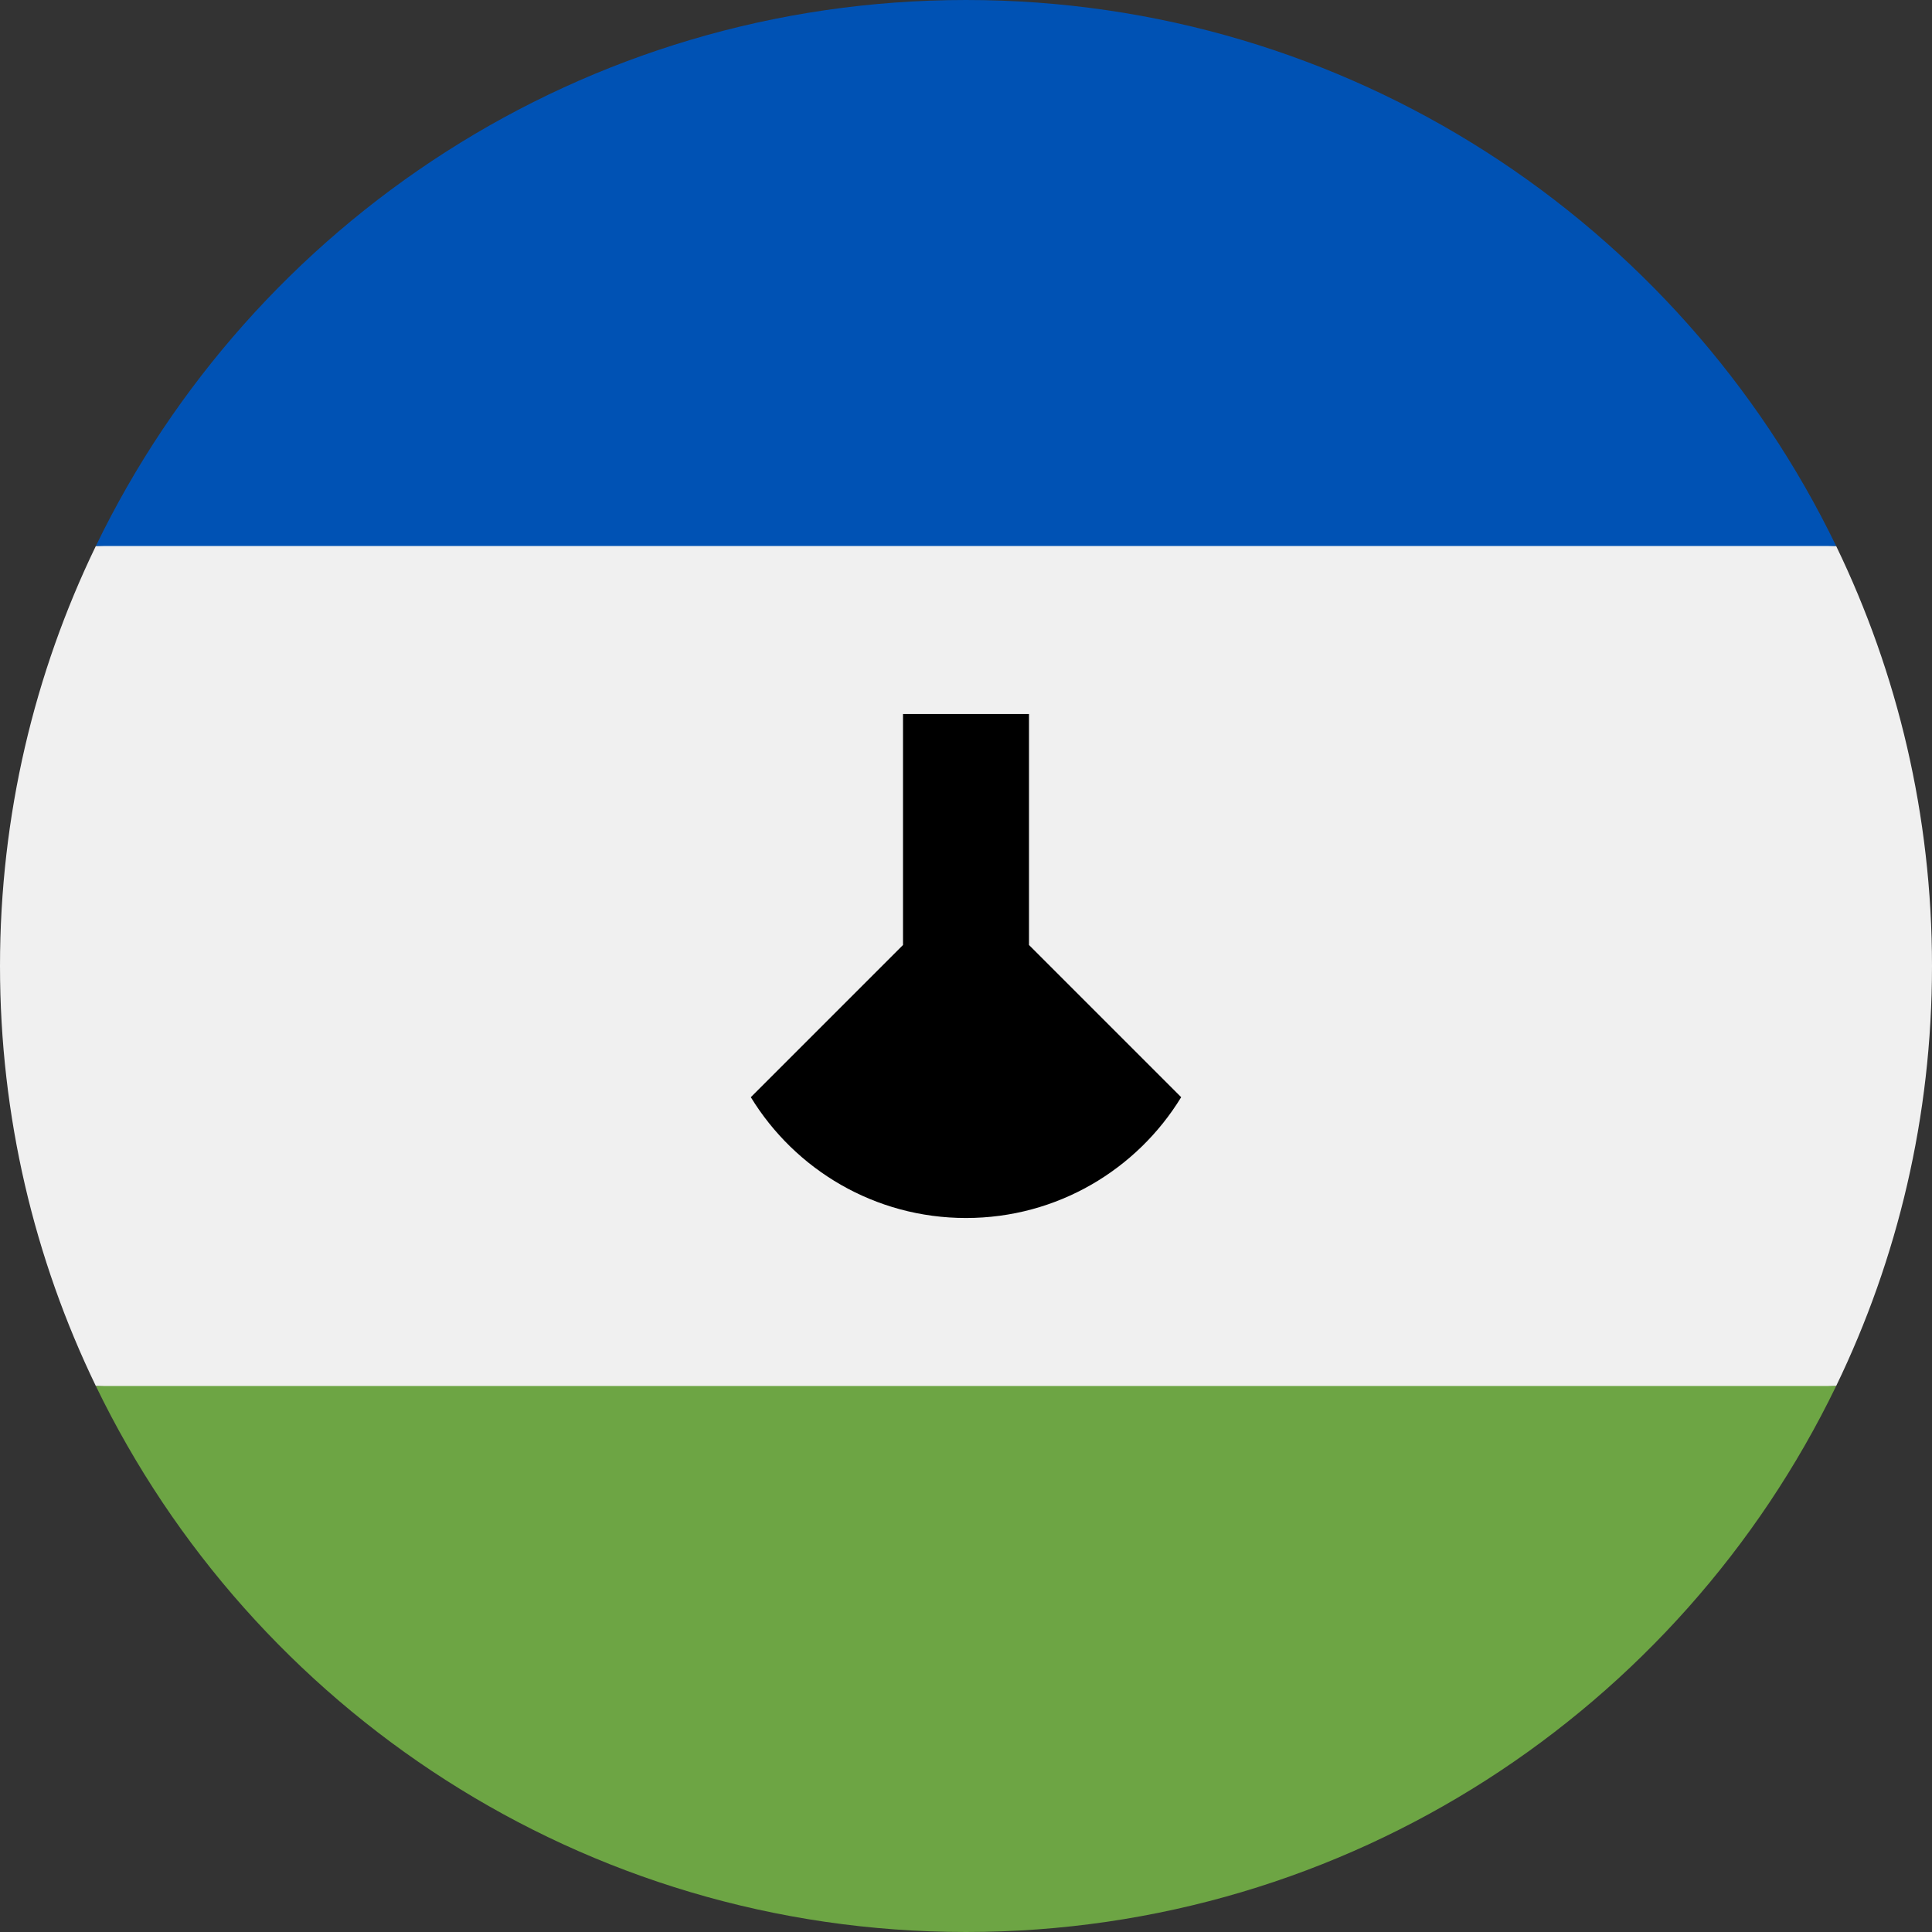
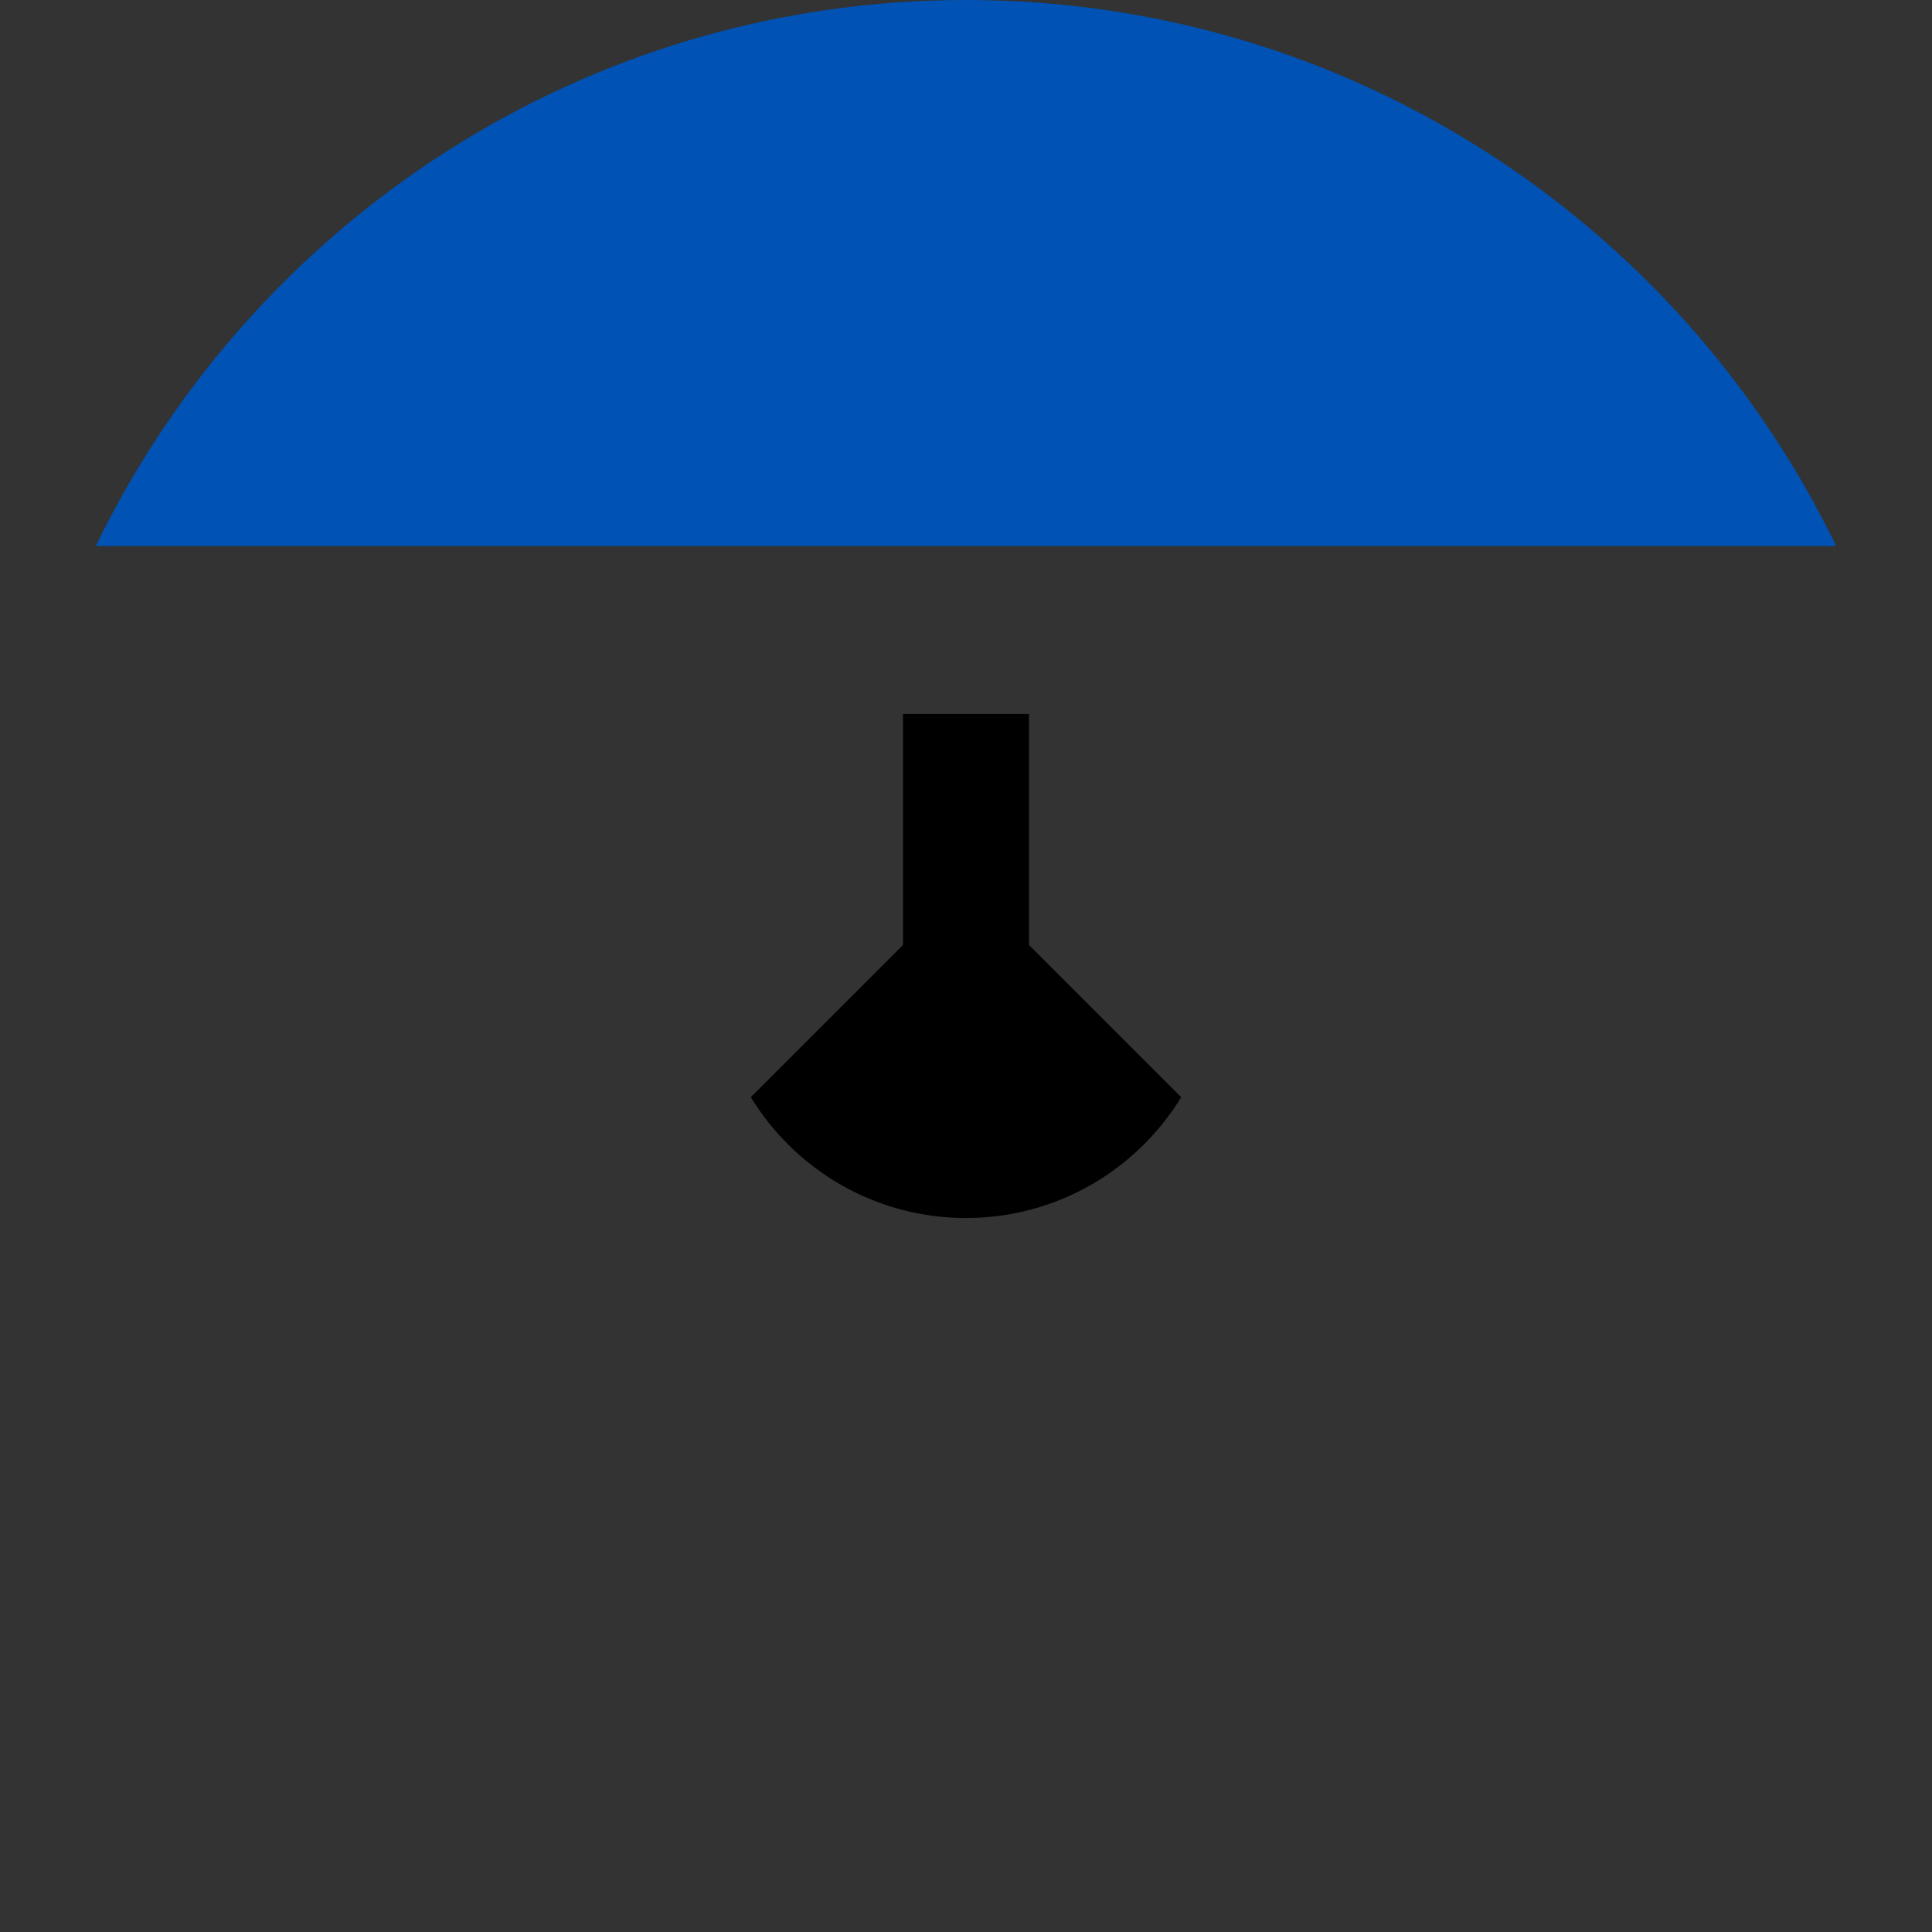
<svg xmlns="http://www.w3.org/2000/svg" id="Layer_1" enable-background="new 0 0 512 512" viewBox="0 0 512 512">
  <rect x="0" y="0" width="512" height="512" fill="#333333" stroke="none" />
-   <path d="m0 256c0 39.89 9.127 77.648 25.402 111.304l230.598 11.131 230.598-11.13c16.275-33.657 25.402-71.415 25.402-111.305s-9.127-77.648-25.402-111.304l-230.598-11.131-230.598 11.13c-16.275 33.657-25.402 71.415-25.402 111.305z" fill="#f0f0f0" />
-   <path d="m256 512c101.493 0 189.19-59.065 230.598-144.696h-461.196c41.408 85.631 129.104 144.696 230.598 144.696z" fill="#6da544" />
  <path d="m256 0c-101.494 0-189.19 59.065-230.598 144.696h461.195c-41.407-85.631-129.104-144.696-230.597-144.696z" fill="#0052b4" />
  <path d="m272.696 250.435v-61.217h-33.391v61.217l-40.33 40.331c11.729 19.2 32.88 32.017 57.026 32.017s45.296-12.817 57.026-32.017z" />
  <g />
  <g />
  <g />
  <g />
  <g />
  <g />
  <g />
  <g />
  <g />
  <g />
  <g />
  <g />
  <g />
  <g />
  <g />
</svg>